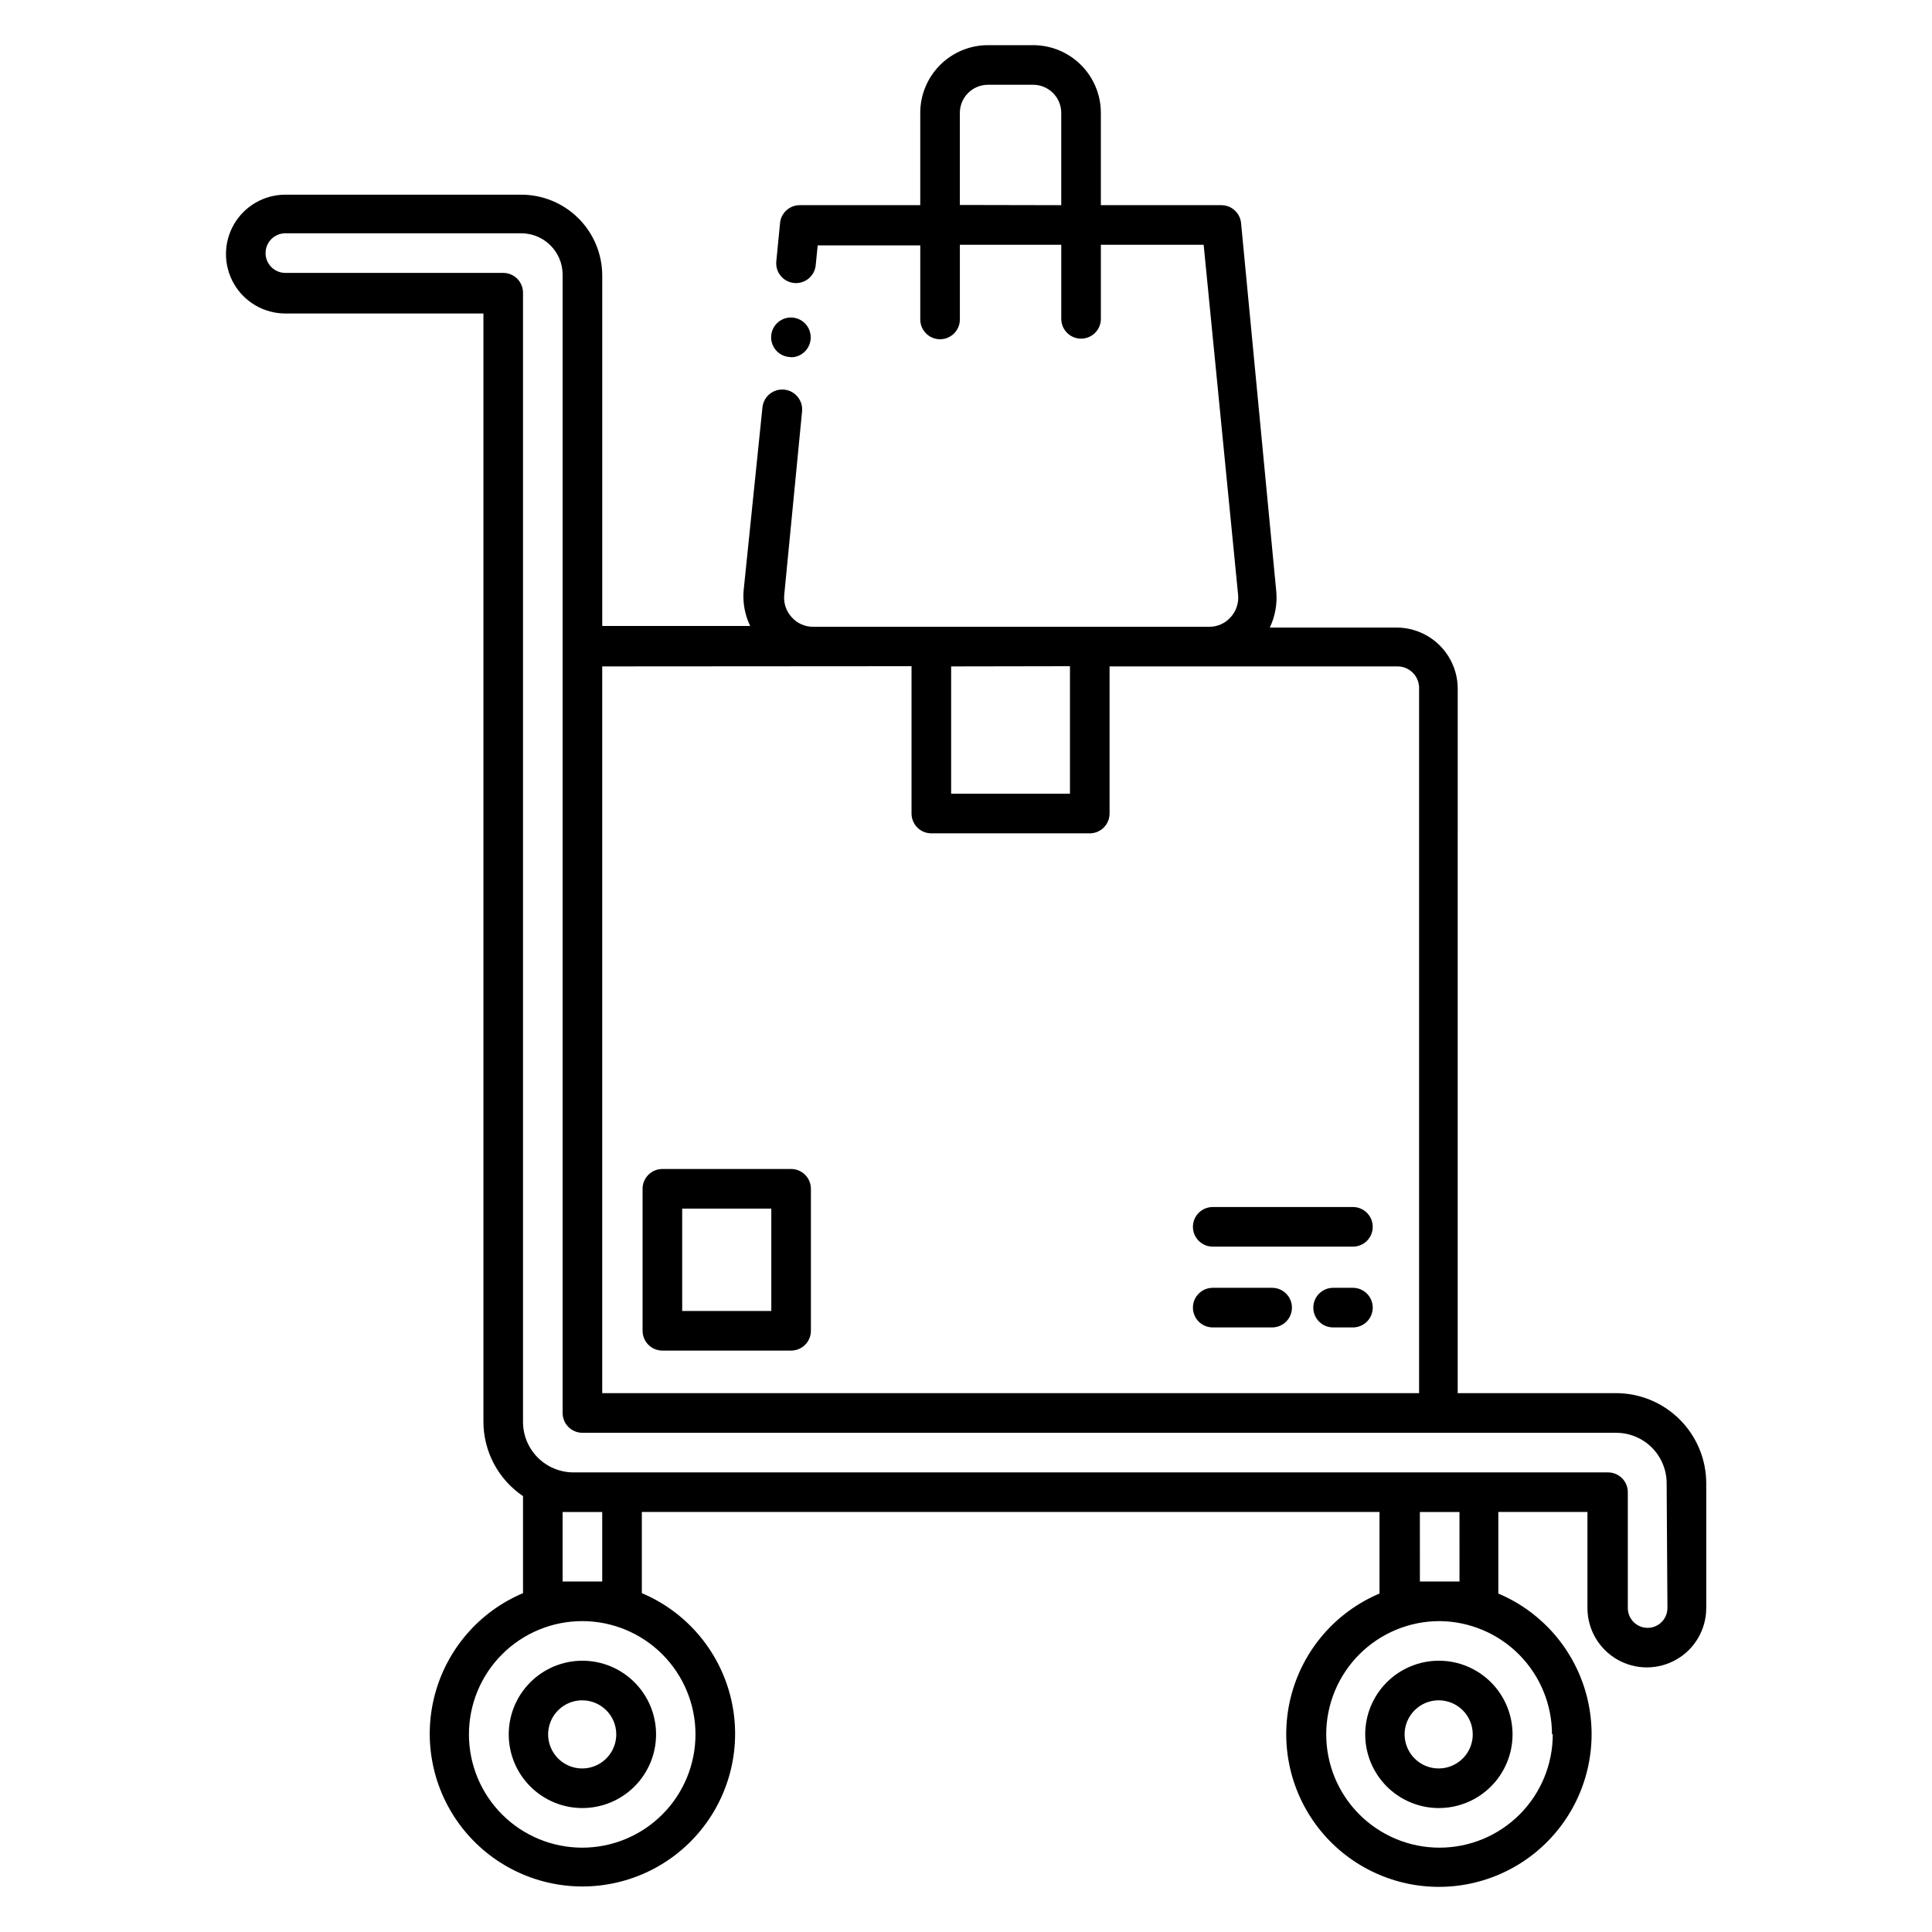
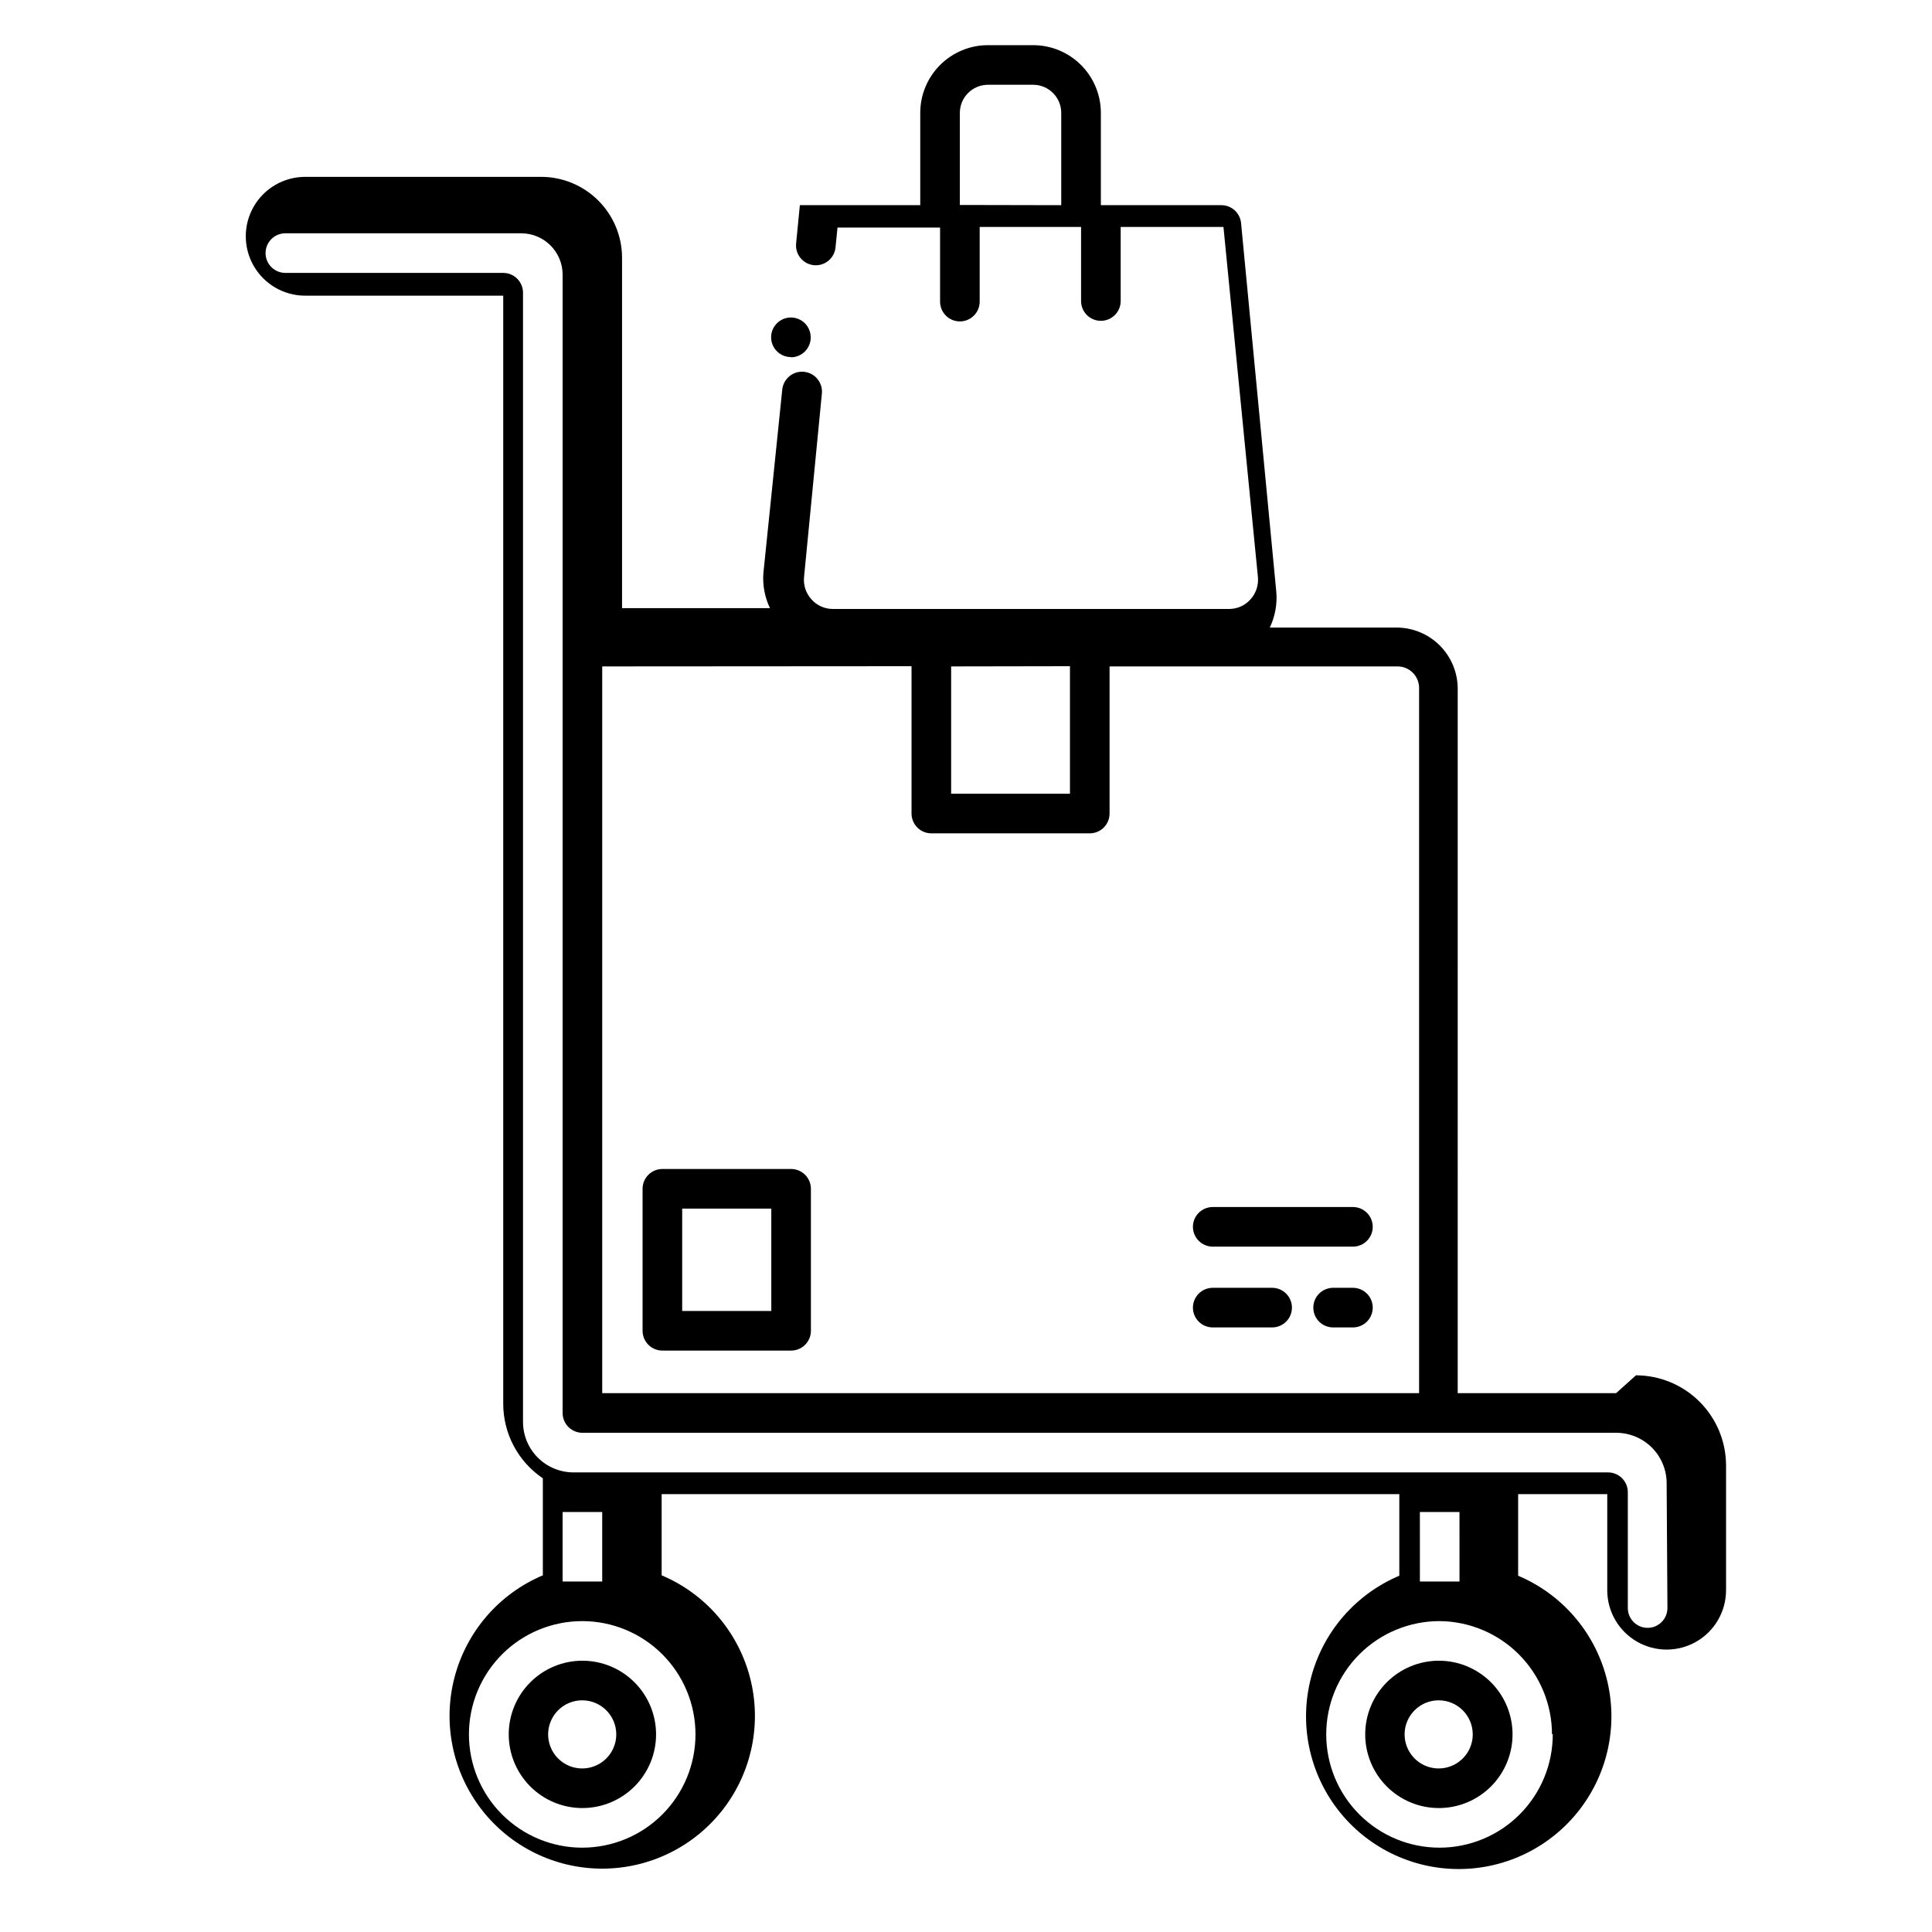
<svg xmlns="http://www.w3.org/2000/svg" fill="#000000" width="800px" height="800px" version="1.1" viewBox="144 144 512 512">
-   <path d="m572.29 513.2h-41.984l0.004-186.67c0-4.301-1.711-8.426-4.75-11.469-3.043-3.039-7.168-4.75-11.469-4.75h-33.586c1.406-2.938 2.004-6.199 1.73-9.445l-9.34-97.77c-0.273-2.691-2.543-4.738-5.25-4.723h-31.906v-24.457c0-4.762-1.891-9.324-5.258-12.691-3.367-3.367-7.93-5.258-12.691-5.258h-11.965c-4.762 0-9.324 1.891-12.691 5.258-3.367 3.367-5.258 7.93-5.258 12.691v24.457h-31.906c-2.707-0.016-4.981 2.031-5.25 4.723l-0.996 10.18c-0.273 2.883 1.84 5.445 4.723 5.723 2.883 0.273 5.445-1.84 5.723-4.727l0.523-5.246h27.184v19.629c0 2.898 2.352 5.246 5.25 5.246s5.246-2.348 5.246-5.246v-19.785h26.871v19.629-0.004c0 2.898 2.348 5.25 5.246 5.25 2.898 0 5.25-2.352 5.25-5.25v-19.625h27.238l9.133 92.785h-0.004c0.211 2.168-0.516 4.324-1.992 5.93-1.438 1.617-3.504 2.535-5.668 2.519h-104.96c-2.164 0.016-4.231-0.902-5.668-2.519-1.469-1.586-2.195-3.727-1.996-5.879l4.727-48.648c0.301-2.898-1.801-5.496-4.699-5.801-2.898-0.305-5.496 1.801-5.797 4.699l-4.984 48.492h-0.004c-0.273 3.246 0.324 6.508 1.734 9.445h-39.203v-92.891c-0.016-5.684-2.281-11.129-6.305-15.145-4.027-4.012-9.477-6.266-15.16-6.266h-62.504c-5.625 0-10.824 3-13.637 7.871-2.812 4.871-2.812 10.871 0 15.742s8.012 7.875 13.637 7.875h52.48v293.62c-0.012 7.93 3.922 15.348 10.496 19.785v25.715c-11.559 4.883-20.199 14.848-23.391 26.984-3.188 12.133-0.57 25.059 7.09 34.996 7.66 9.934 19.496 15.754 32.043 15.754s24.383-5.82 32.043-15.754c7.66-9.938 10.281-22.863 7.09-34.996-3.191-12.137-11.832-22.102-23.387-26.984v-21.516h195.49v21.621c-11.559 4.883-20.199 14.848-23.387 26.98-3.191 12.137-0.574 25.062 7.086 35 7.66 9.934 19.496 15.754 32.043 15.754 12.547 0 24.383-5.82 32.043-15.754 7.664-9.938 10.281-22.863 7.09-35-3.191-12.133-11.832-22.098-23.387-26.98v-21.621h23.617v25.453h-0.004c0 5.625 3.004 10.82 7.875 13.633 4.871 2.812 10.871 2.812 15.742 0s7.871-8.008 7.871-13.633v-33.062c-0.012-6.332-2.531-12.395-7.008-16.871-4.477-4.477-10.539-6.996-16.871-7.008zm-173.92-314.88v-24.402c0-1.977 0.785-3.871 2.184-5.269 1.398-1.398 3.293-2.184 5.269-2.184h11.965c4.117 0 7.453 3.336 7.453 7.453v24.457zm29.18 122.23v33.797h-31.488v-33.742zm-41.984 0v39.047c0 1.391 0.555 2.727 1.539 3.711 0.98 0.984 2.316 1.535 3.711 1.535h41.984-0.004c1.395 0 2.727-0.551 3.711-1.535 0.984-0.984 1.539-2.32 1.539-3.711v-38.992h76.305c1.555-0.004 3.043 0.629 4.121 1.746 1.082 1.121 1.656 2.629 1.602 4.184v186.67h-216.48v-192.6zm-57.254 283.03c0.012 7.965-3.141 15.613-8.77 21.254-5.629 5.641-13.266 8.812-21.234 8.816-7.965 0.004-15.609-3.16-21.242-8.793-5.633-5.633-8.797-13.277-8.793-21.242 0.004-7.969 3.176-15.609 8.816-21.234 5.641-5.629 13.289-8.781 21.254-8.77 7.945 0.016 15.559 3.176 21.176 8.793 5.617 5.617 8.777 13.23 8.793 21.176zm-24.719-40.461h-10.496v-18.422h10.496zm251.91 40.461h-0.004c0.016 7.965-3.141 15.613-8.766 21.254-5.629 5.641-13.266 8.812-21.234 8.816s-15.609-3.16-21.242-8.793c-5.637-5.633-8.797-13.277-8.793-21.242 0.004-7.969 3.176-15.609 8.816-21.234 5.641-5.629 13.285-8.781 21.254-8.77 7.906 0.07 15.469 3.258 21.039 8.867 5.57 5.609 8.703 13.191 8.719 21.102zm-24.719-40.461h-10.496l-0.004-18.422h10.496zm55.105 7.031h-0.004c0 2.898-2.348 5.246-5.246 5.246-2.898 0-5.25-2.348-5.25-5.246v-30.703c0-1.391-0.551-2.727-1.535-3.711-0.984-0.984-2.32-1.535-3.711-1.535h-274.21c-3.559-0.016-6.965-1.445-9.465-3.977-2.504-2.531-3.891-5.953-3.863-9.512v-299.14c0-1.391-0.555-2.727-1.539-3.711s-2.316-1.539-3.711-1.539h-57.727c-2.898 0-5.25-2.348-5.25-5.246 0-2.898 2.352-5.25 5.25-5.25h62.504c6.035 0 10.938 4.879 10.969 10.918v301.71c0 1.395 0.551 2.727 1.535 3.711 0.984 0.984 2.32 1.539 3.711 1.539h273.95c3.551 0 6.953 1.41 9.465 3.918 2.508 2.512 3.918 5.914 3.918 9.465zm-125.75-101.03c0-2.898 2.352-5.246 5.25-5.246h37.156-0.004c2.898 0 5.25 2.348 5.25 5.246 0 2.898-2.352 5.25-5.25 5.25h-37.152c-2.898 0-5.25-2.352-5.25-5.25zm47.652 21.41v0.004c0 1.391-0.555 2.727-1.539 3.711s-2.316 1.535-3.711 1.535h-5.246c-2.898 0-5.25-2.348-5.25-5.246 0-2.898 2.352-5.25 5.25-5.25h5.246c1.395 0 2.727 0.555 3.711 1.539s1.539 2.32 1.539 3.711zm-47.652 0v0.004c0-2.898 2.352-5.25 5.25-5.25h15.742c2.898 0 5.246 2.352 5.246 5.25 0 2.898-2.348 5.246-5.246 5.246h-15.742c-1.395 0-2.731-0.551-3.711-1.535-0.984-0.984-1.539-2.32-1.539-3.711zm-181.32 113.05c-0.012 5.18 2.035 10.152 5.688 13.824 3.656 3.672 8.621 5.742 13.801 5.75 5.18 0.008 10.152-2.043 13.82-5.699 3.668-3.66 5.734-8.625 5.738-13.805 0.004-5.184-2.051-10.152-5.711-13.816-3.664-3.668-8.633-5.727-13.812-5.727-5.168 0-10.125 2.051-13.785 5.699-3.66 3.652-5.723 8.605-5.738 13.773zm28.496 0h0.004c0.02 3.66-2.172 6.969-5.551 8.379-3.375 1.414-7.273 0.645-9.859-1.945-2.59-2.59-3.359-6.484-1.949-9.859 1.414-3.379 4.723-5.57 8.383-5.551 4.945 0.031 8.945 4.031 8.977 8.977zm198.48 0c-0.012 5.18 2.035 10.152 5.688 13.824 3.656 3.672 8.621 5.742 13.801 5.75 5.18 0.008 10.152-2.043 13.82-5.699 3.668-3.66 5.734-8.625 5.738-13.805 0.004-5.184-2.051-10.152-5.711-13.816-3.664-3.668-8.633-5.727-13.812-5.727-5.168 0-10.125 2.051-13.785 5.699-3.66 3.652-5.723 8.605-5.738 13.773zm28.496 0h0.004c0.02 3.66-2.172 6.969-5.551 8.379-3.375 1.414-7.273 0.645-9.859-1.945-2.59-2.59-3.359-6.484-1.949-9.859 1.414-3.379 4.723-5.57 8.383-5.551 4.945 0.031 8.945 4.031 8.977 8.977zm-214.75-101.66h34.113c1.391 0 2.727-0.551 3.711-1.535s1.535-2.32 1.535-3.711v-37.629c0-1.391-0.551-2.727-1.535-3.711s-2.32-1.539-3.711-1.539h-34.113c-2.898 0-5.25 2.352-5.25 5.25v37.629c0 1.391 0.555 2.727 1.539 3.711 0.984 0.984 2.32 1.535 3.711 1.535zm5.246-37.629h23.617v27.133h-23.617zm28.812-225.66c-2.121 0-4.035-1.277-4.848-3.238-0.812-1.961-0.363-4.219 1.137-5.719s3.758-1.949 5.719-1.137c1.961 0.809 3.242 2.723 3.242 4.848 0.012 1.398-0.535 2.75-1.52 3.742-0.984 0.996-2.328 1.559-3.731 1.559z" />
+   <path d="m572.29 513.2h-41.984l0.004-186.67c0-4.301-1.711-8.426-4.75-11.469-3.043-3.039-7.168-4.75-11.469-4.75h-33.586c1.406-2.938 2.004-6.199 1.73-9.445l-9.34-97.77c-0.273-2.691-2.543-4.738-5.25-4.723h-31.906v-24.457c0-4.762-1.891-9.324-5.258-12.691-3.367-3.367-7.93-5.258-12.691-5.258h-11.965c-4.762 0-9.324 1.891-12.691 5.258-3.367 3.367-5.258 7.93-5.258 12.691v24.457h-31.906l-0.996 10.18c-0.273 2.883 1.84 5.445 4.723 5.723 2.883 0.273 5.445-1.84 5.723-4.727l0.523-5.246h27.184v19.629c0 2.898 2.352 5.246 5.25 5.246s5.246-2.348 5.246-5.246v-19.785h26.871v19.629-0.004c0 2.898 2.348 5.25 5.246 5.25 2.898 0 5.25-2.352 5.25-5.25v-19.625h27.238l9.133 92.785h-0.004c0.211 2.168-0.516 4.324-1.992 5.93-1.438 1.617-3.504 2.535-5.668 2.519h-104.96c-2.164 0.016-4.231-0.902-5.668-2.519-1.469-1.586-2.195-3.727-1.996-5.879l4.727-48.648c0.301-2.898-1.801-5.496-4.699-5.801-2.898-0.305-5.496 1.801-5.797 4.699l-4.984 48.492h-0.004c-0.273 3.246 0.324 6.508 1.734 9.445h-39.203v-92.891c-0.016-5.684-2.281-11.129-6.305-15.145-4.027-4.012-9.477-6.266-15.16-6.266h-62.504c-5.625 0-10.824 3-13.637 7.871-2.812 4.871-2.812 10.871 0 15.742s8.012 7.875 13.637 7.875h52.48v293.62c-0.012 7.93 3.922 15.348 10.496 19.785v25.715c-11.559 4.883-20.199 14.848-23.391 26.984-3.188 12.133-0.57 25.059 7.09 34.996 7.66 9.934 19.496 15.754 32.043 15.754s24.383-5.82 32.043-15.754c7.66-9.938 10.281-22.863 7.09-34.996-3.191-12.137-11.832-22.102-23.387-26.984v-21.516h195.49v21.621c-11.559 4.883-20.199 14.848-23.387 26.98-3.191 12.137-0.574 25.062 7.086 35 7.66 9.934 19.496 15.754 32.043 15.754 12.547 0 24.383-5.82 32.043-15.754 7.664-9.938 10.281-22.863 7.09-35-3.191-12.133-11.832-22.098-23.387-26.98v-21.621h23.617v25.453h-0.004c0 5.625 3.004 10.82 7.875 13.633 4.871 2.812 10.871 2.812 15.742 0s7.871-8.008 7.871-13.633v-33.062c-0.012-6.332-2.531-12.395-7.008-16.871-4.477-4.477-10.539-6.996-16.871-7.008zm-173.92-314.88v-24.402c0-1.977 0.785-3.871 2.184-5.269 1.398-1.398 3.293-2.184 5.269-2.184h11.965c4.117 0 7.453 3.336 7.453 7.453v24.457zm29.18 122.23v33.797h-31.488v-33.742zm-41.984 0v39.047c0 1.391 0.555 2.727 1.539 3.711 0.98 0.984 2.316 1.535 3.711 1.535h41.984-0.004c1.395 0 2.727-0.551 3.711-1.535 0.984-0.984 1.539-2.32 1.539-3.711v-38.992h76.305c1.555-0.004 3.043 0.629 4.121 1.746 1.082 1.121 1.656 2.629 1.602 4.184v186.67h-216.48v-192.6zm-57.254 283.03c0.012 7.965-3.141 15.613-8.77 21.254-5.629 5.641-13.266 8.812-21.234 8.816-7.965 0.004-15.609-3.16-21.242-8.793-5.633-5.633-8.797-13.277-8.793-21.242 0.004-7.969 3.176-15.609 8.816-21.234 5.641-5.629 13.289-8.781 21.254-8.77 7.945 0.016 15.559 3.176 21.176 8.793 5.617 5.617 8.777 13.23 8.793 21.176zm-24.719-40.461h-10.496v-18.422h10.496zm251.91 40.461h-0.004c0.016 7.965-3.141 15.613-8.766 21.254-5.629 5.641-13.266 8.812-21.234 8.816s-15.609-3.16-21.242-8.793c-5.637-5.633-8.797-13.277-8.793-21.242 0.004-7.969 3.176-15.609 8.816-21.234 5.641-5.629 13.285-8.781 21.254-8.77 7.906 0.07 15.469 3.258 21.039 8.867 5.57 5.609 8.703 13.191 8.719 21.102zm-24.719-40.461h-10.496l-0.004-18.422h10.496zm55.105 7.031h-0.004c0 2.898-2.348 5.246-5.246 5.246-2.898 0-5.25-2.348-5.25-5.246v-30.703c0-1.391-0.551-2.727-1.535-3.711-0.984-0.984-2.32-1.535-3.711-1.535h-274.21c-3.559-0.016-6.965-1.445-9.465-3.977-2.504-2.531-3.891-5.953-3.863-9.512v-299.14c0-1.391-0.555-2.727-1.539-3.711s-2.316-1.539-3.711-1.539h-57.727c-2.898 0-5.25-2.348-5.25-5.246 0-2.898 2.352-5.25 5.25-5.25h62.504c6.035 0 10.938 4.879 10.969 10.918v301.71c0 1.395 0.551 2.727 1.535 3.711 0.984 0.984 2.32 1.539 3.711 1.539h273.95c3.551 0 6.953 1.41 9.465 3.918 2.508 2.512 3.918 5.914 3.918 9.465zm-125.75-101.03c0-2.898 2.352-5.246 5.25-5.246h37.156-0.004c2.898 0 5.25 2.348 5.25 5.246 0 2.898-2.352 5.25-5.25 5.25h-37.152c-2.898 0-5.25-2.352-5.25-5.25zm47.652 21.41v0.004c0 1.391-0.555 2.727-1.539 3.711s-2.316 1.535-3.711 1.535h-5.246c-2.898 0-5.25-2.348-5.25-5.246 0-2.898 2.352-5.25 5.25-5.25h5.246c1.395 0 2.727 0.555 3.711 1.539s1.539 2.32 1.539 3.711zm-47.652 0v0.004c0-2.898 2.352-5.25 5.25-5.25h15.742c2.898 0 5.246 2.352 5.246 5.25 0 2.898-2.348 5.246-5.246 5.246h-15.742c-1.395 0-2.731-0.551-3.711-1.535-0.984-0.984-1.539-2.32-1.539-3.711zm-181.32 113.05c-0.012 5.18 2.035 10.152 5.688 13.824 3.656 3.672 8.621 5.742 13.801 5.75 5.18 0.008 10.152-2.043 13.82-5.699 3.668-3.66 5.734-8.625 5.738-13.805 0.004-5.184-2.051-10.152-5.711-13.816-3.664-3.668-8.633-5.727-13.812-5.727-5.168 0-10.125 2.051-13.785 5.699-3.66 3.652-5.723 8.605-5.738 13.773zm28.496 0h0.004c0.02 3.66-2.172 6.969-5.551 8.379-3.375 1.414-7.273 0.645-9.859-1.945-2.59-2.59-3.359-6.484-1.949-9.859 1.414-3.379 4.723-5.57 8.383-5.551 4.945 0.031 8.945 4.031 8.977 8.977zm198.48 0c-0.012 5.18 2.035 10.152 5.688 13.824 3.656 3.672 8.621 5.742 13.801 5.75 5.18 0.008 10.152-2.043 13.82-5.699 3.668-3.66 5.734-8.625 5.738-13.805 0.004-5.184-2.051-10.152-5.711-13.816-3.664-3.668-8.633-5.727-13.812-5.727-5.168 0-10.125 2.051-13.785 5.699-3.66 3.652-5.723 8.605-5.738 13.773zm28.496 0h0.004c0.02 3.66-2.172 6.969-5.551 8.379-3.375 1.414-7.273 0.645-9.859-1.945-2.59-2.59-3.359-6.484-1.949-9.859 1.414-3.379 4.723-5.57 8.383-5.551 4.945 0.031 8.945 4.031 8.977 8.977zm-214.75-101.66h34.113c1.391 0 2.727-0.551 3.711-1.535s1.535-2.32 1.535-3.711v-37.629c0-1.391-0.551-2.727-1.535-3.711s-2.32-1.539-3.711-1.539h-34.113c-2.898 0-5.25 2.352-5.25 5.25v37.629c0 1.391 0.555 2.727 1.539 3.711 0.984 0.984 2.32 1.535 3.711 1.535zm5.246-37.629h23.617v27.133h-23.617zm28.812-225.66c-2.121 0-4.035-1.277-4.848-3.238-0.812-1.961-0.363-4.219 1.137-5.719s3.758-1.949 5.719-1.137c1.961 0.809 3.242 2.723 3.242 4.848 0.012 1.398-0.535 2.75-1.52 3.742-0.984 0.996-2.328 1.559-3.731 1.559z" />
</svg>